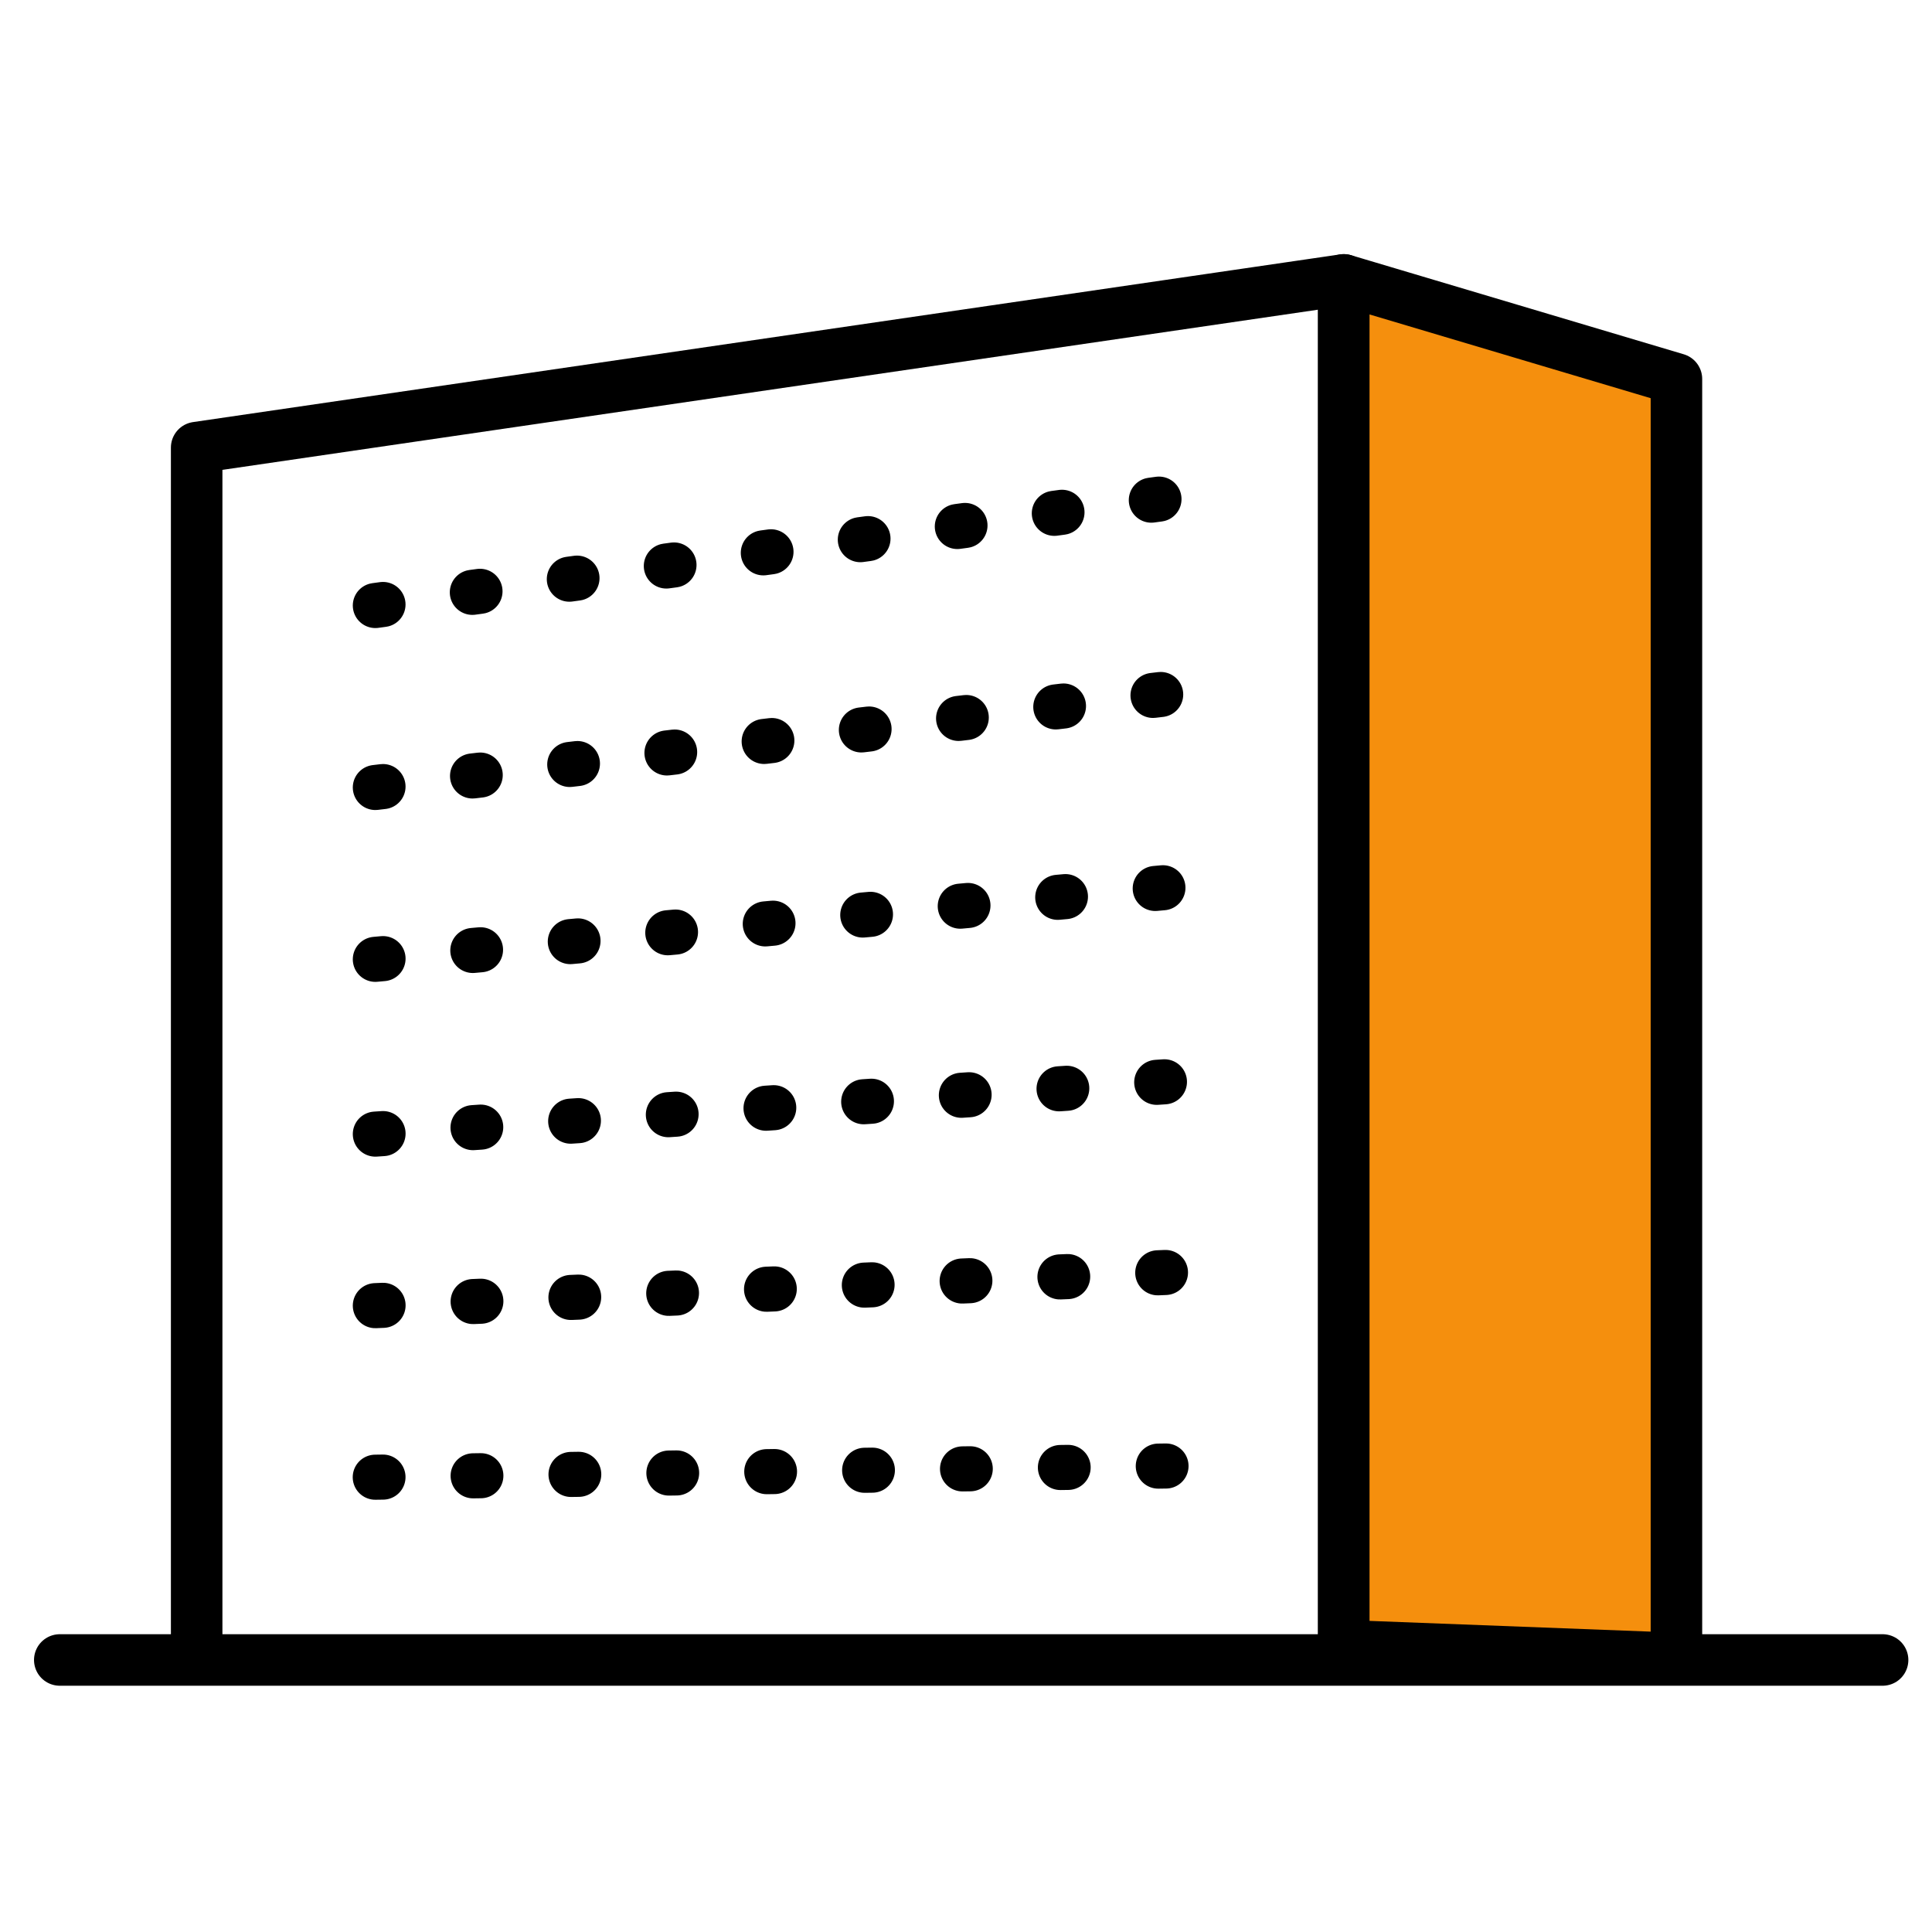
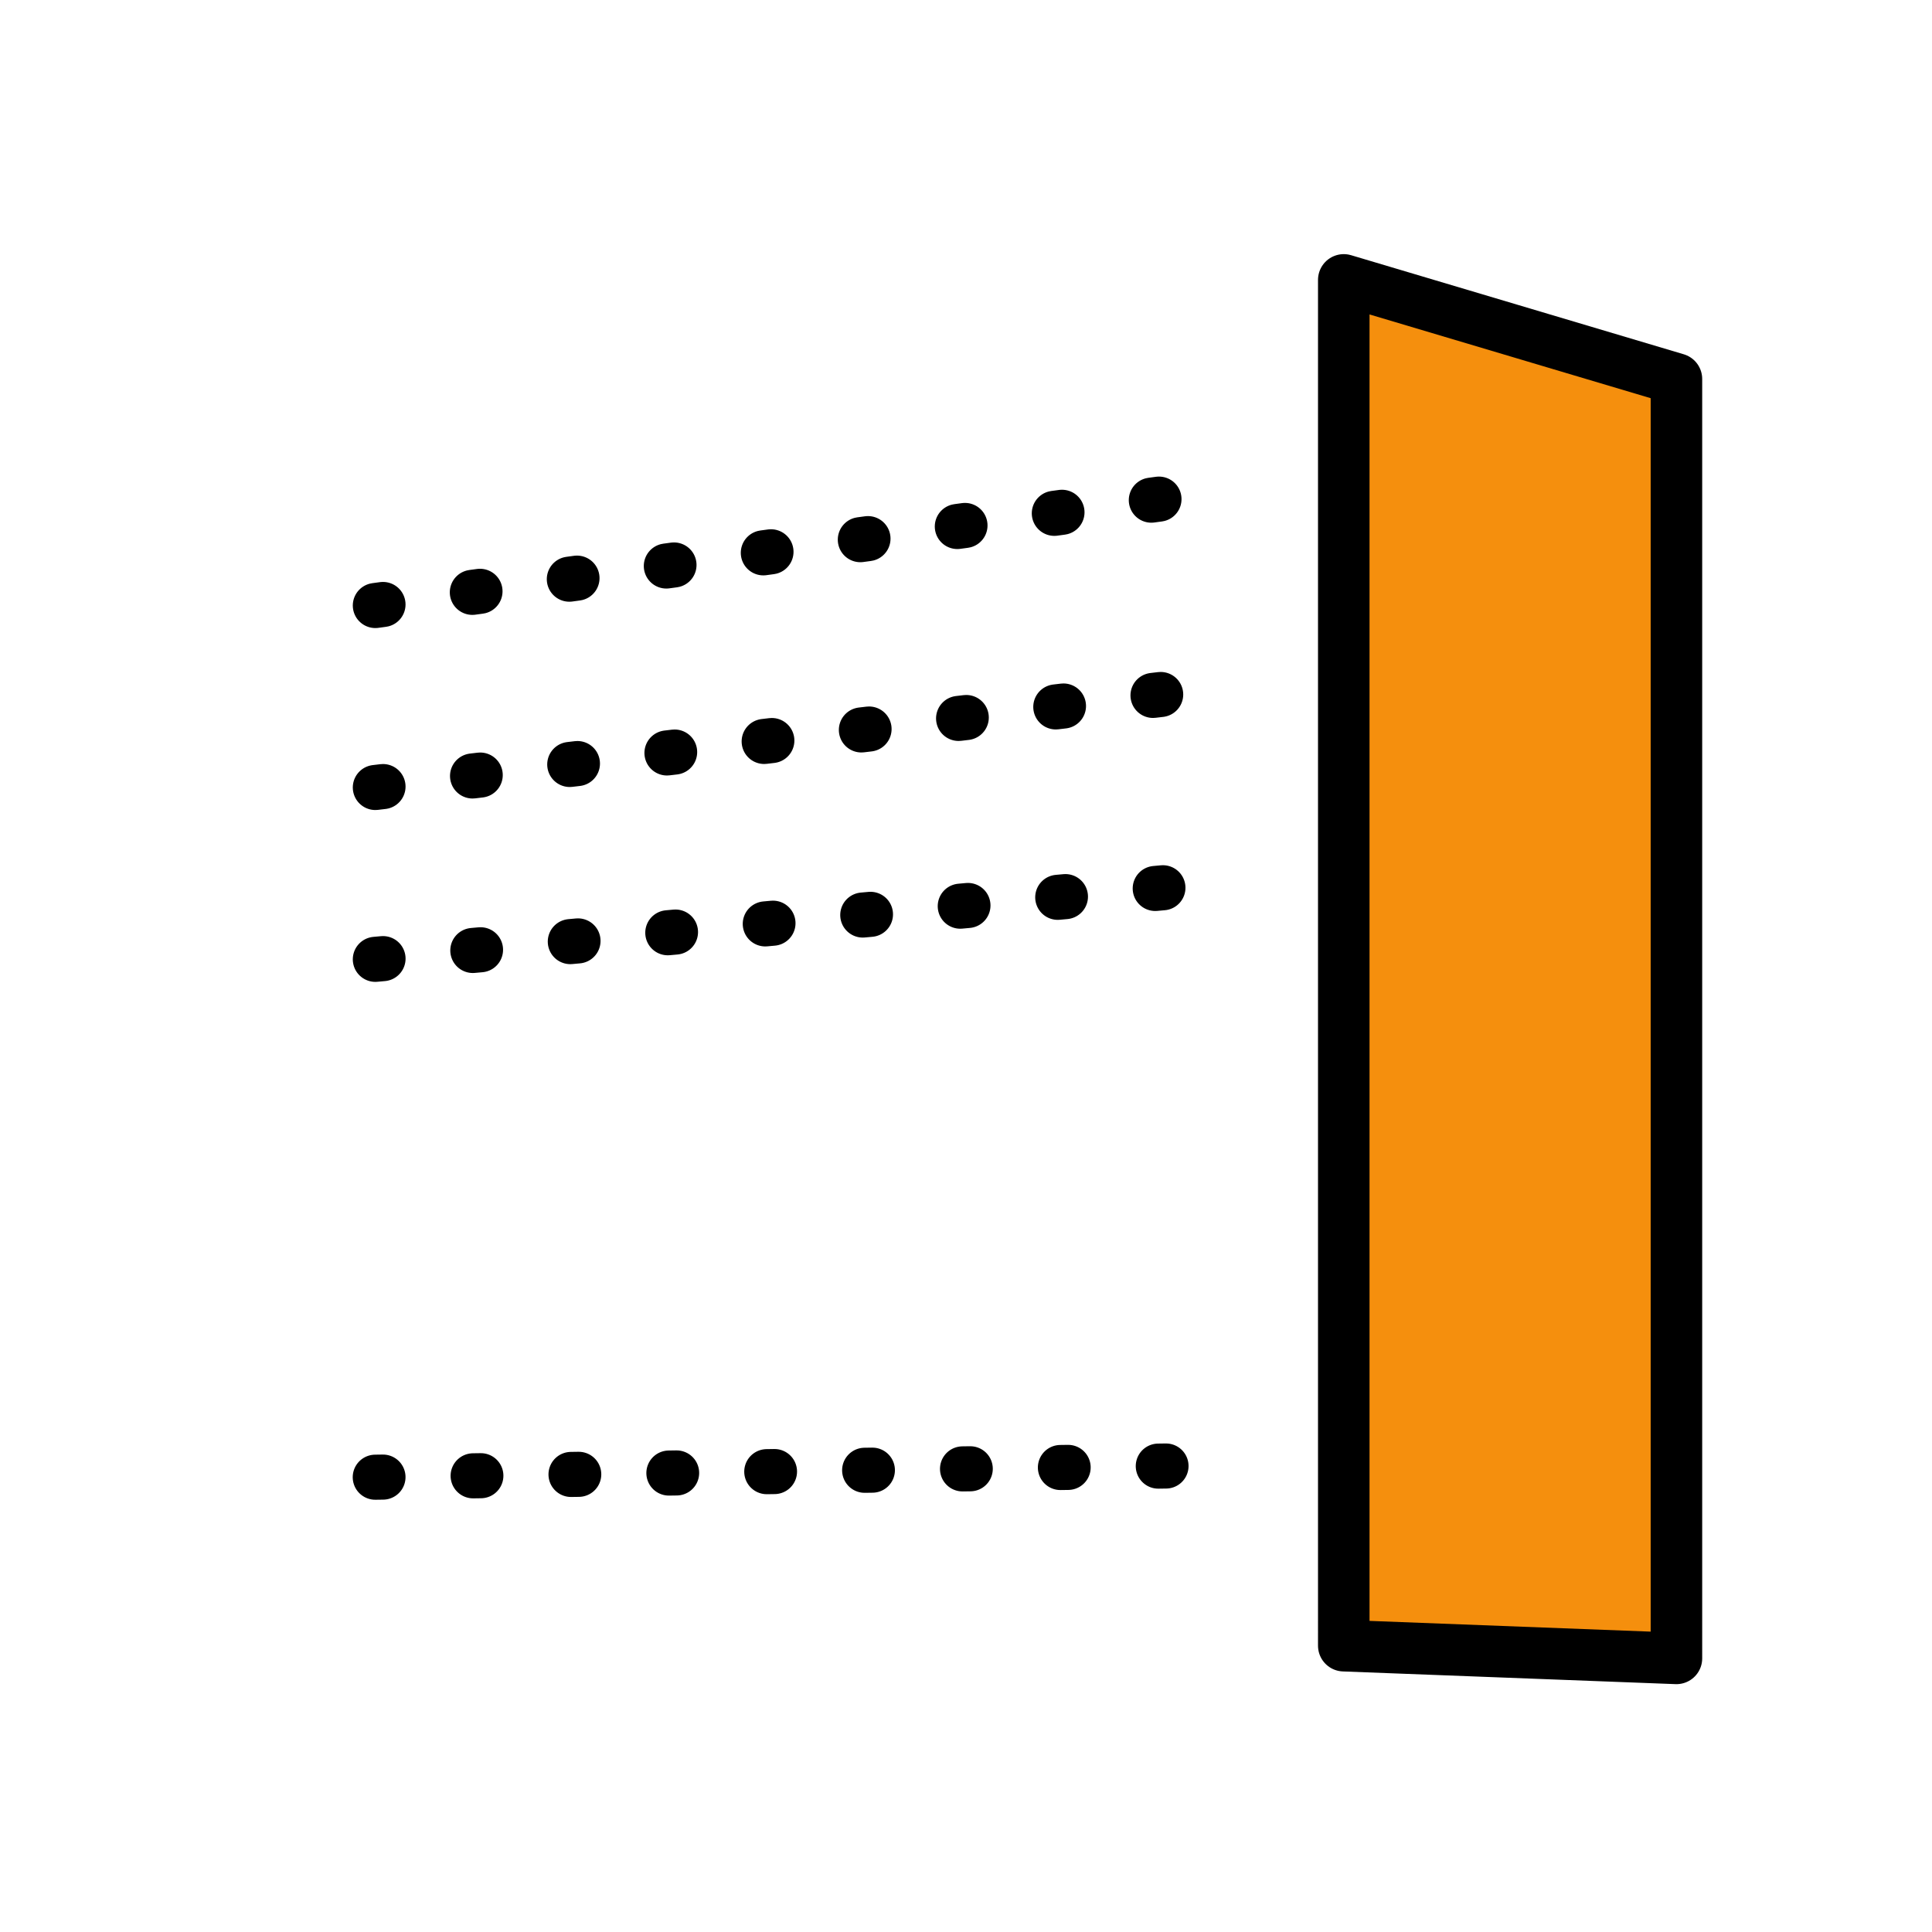
<svg xmlns="http://www.w3.org/2000/svg" id="punkte" width="150" height="150" viewBox="0 0 150 150">
  <g id="Gruppe_1431" data-name="Gruppe 1431" transform="translate(-21.926 -6.543)">
    <g id="Gruppe_1430" data-name="Gruppe 1430" transform="translate(26.567 28.274)">
      <g id="Gruppe_1360" data-name="Gruppe 1360">
-         <path id="Pfad_481" data-name="Pfad 481" d="M161.008,393.72V299.714l89.061-13.02V393.72" transform="translate(-150.38 -286.694)" fill="none" stroke="#000" stroke-linecap="round" stroke-linejoin="round" stroke-width="4" />
        <path id="Pfad_482" data-name="Pfad 482" d="M194.461,286.694l25.828,7.693V393.72l-25.828-.986Z" transform="translate(-94.772 -286.694)" fill="#f58f0d" stroke="#000" stroke-linecap="round" stroke-linejoin="round" stroke-width="4" />
        <line id="Linie_37" data-name="Linie 37" y1="8.975" x2="66.105" transform="translate(24.5 16.306)" fill="none" stroke="#000" stroke-linecap="round" stroke-linejoin="round" stroke-width="3.5" stroke-dasharray="0.6 7" />
        <line id="Linie_36" data-name="Linie 36" y1="7.827" x2="66.105" transform="translate(24.5 31.582)" fill="none" stroke="#000" stroke-linecap="round" stroke-linejoin="round" stroke-width="3.5" stroke-dasharray="0.6 7" />
        <line id="Linie_35" data-name="Linie 35" y1="6.007" x2="66.105" transform="translate(24.5 46.744)" fill="none" stroke="#000" stroke-linecap="round" stroke-linejoin="round" stroke-width="3.5" stroke-dasharray="0.6 7" />
-         <line id="Linie_34" data-name="Linie 34" y1="4.381" x2="66.104" transform="translate(24.5 61.94)" fill="none" stroke="#000" stroke-linecap="round" stroke-linejoin="round" stroke-width="3.5" stroke-dasharray="0.6 7" />
-         <line id="Linie_32" data-name="Linie 32" y1="2.776" x2="66.104" transform="translate(24.5 76.864)" fill="none" stroke="#000" stroke-linecap="round" stroke-linejoin="round" stroke-width="3.5" stroke-dasharray="0.6 7" />
        <line id="Linie_33" data-name="Linie 33" y1="0.936" x2="66.11" transform="translate(24.494 92.023)" fill="none" stroke="#000" stroke-linecap="round" stroke-linejoin="round" stroke-width="3.5" stroke-dasharray="0.6 7" />
-         <line id="Linie_31" data-name="Linie 31" x2="141.523" transform="translate(0 107.149)" fill="none" stroke="#000" stroke-linecap="round" stroke-linejoin="round" stroke-width="4" />
        <path id="Pfad_483" data-name="Pfad 483" d="M3562.327-167.184" transform="translate(-3462.638 272.19)" fill="none" stroke="#707070" stroke-width="1" />
      </g>
    </g>
  </g>
  <rect id="Rechteck_1441" data-name="Rechteck 1441" width="150" height="150" fill="none" />
</svg>